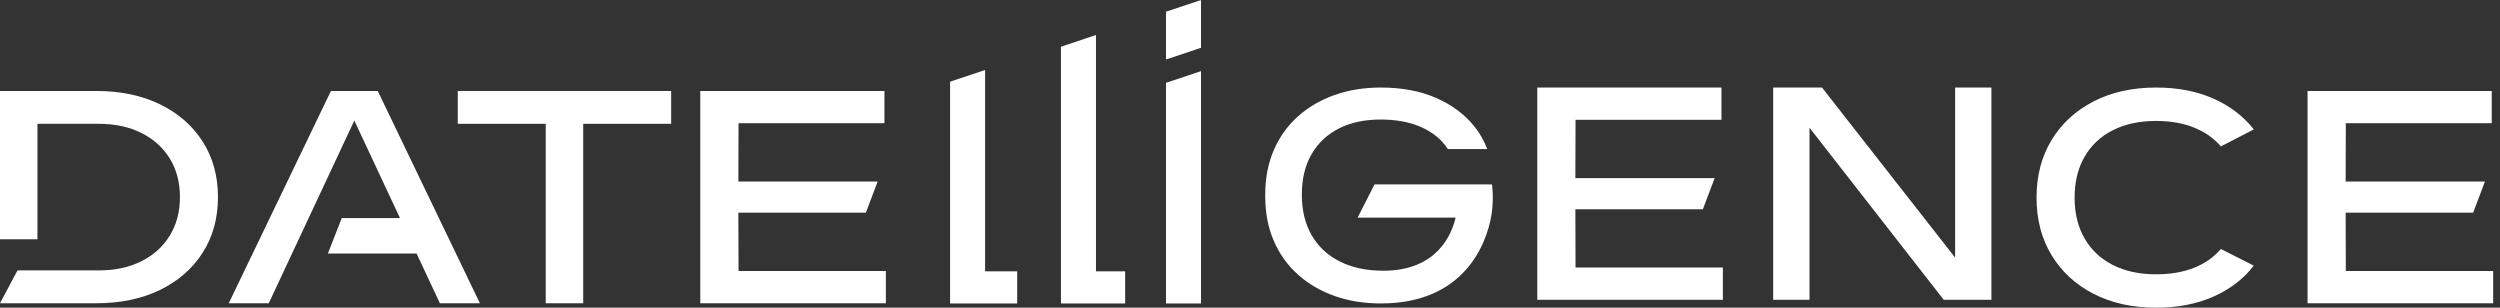
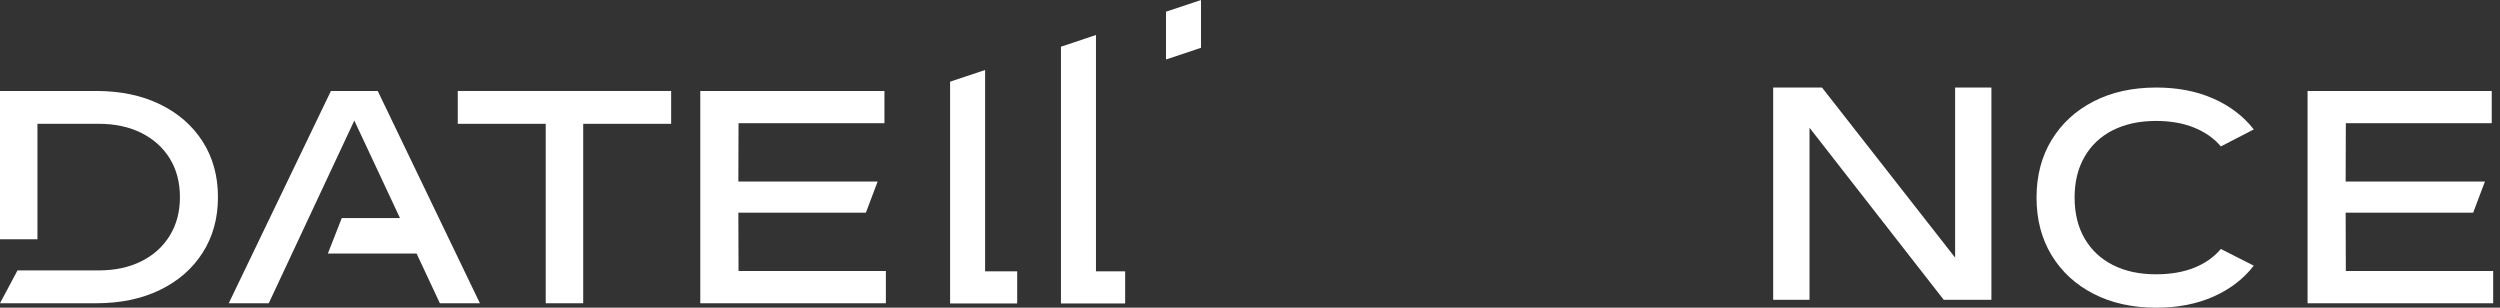
<svg xmlns="http://www.w3.org/2000/svg" width="260" height="32" viewBox="0 0 260 32" fill="none">
  <rect x="0" y="0" width="260" height="32" fill="#333333" stroke="none" />
  <path d="M121.264 1.214L124.905 0V4.971L121.264 6.185V1.214Z" fill="white" />
  <path d="M110.34 4.855L113.981 3.641V28.221H117.016V31.559H110.34V4.855Z" fill="white" />
-   <path d="M124.905 7.398L121.264 8.612V31.559H124.905V7.398Z" fill="white" />
  <path d="M189.488 9.104L203.331 26.789V9.104H207.107V31.181H202.15L188.189 13.285V31.181H184.41V9.104H189.488Z" fill="white" />
  <path d="M16.63 10.844C14.731 9.922 12.521 9.461 10.003 9.461H0V24.882H3.895V12.875H10.271C11.962 12.875 13.442 13.196 14.712 13.832C15.982 14.47 16.965 15.357 17.665 16.496C18.361 17.636 18.713 18.97 18.713 20.5C18.713 22.03 18.364 23.34 17.665 24.488C16.965 25.635 15.982 26.53 14.712 27.166C13.442 27.804 11.962 28.122 10.271 28.122H1.821L0 31.538H10.006C12.524 31.538 14.733 31.078 16.633 30.156C18.532 29.235 20.012 27.944 21.074 26.285C22.135 24.628 22.668 22.698 22.668 20.5C22.668 18.301 22.135 16.375 21.074 14.715C20.012 13.058 18.532 11.768 16.633 10.844H16.63Z" fill="white" />
  <path d="M23.79 31.539L34.415 9.462H39.285L49.91 31.539H45.747L43.325 26.366H34.1L35.543 22.68H41.598L36.849 12.539L27.95 31.539H23.79Z" fill="white" />
  <path d="M56.755 12.876H47.608V9.462H69.8V12.876H60.654V31.539H56.755V12.876Z" fill="white" />
  <path d="M76.808 28.182L76.789 22.12H90.051L91.274 18.881H76.789L76.808 12.816H91.982V9.462H72.829V31.539H92.13V28.182H76.808Z" fill="white" />
  <path d="M219.726 13.55C220.996 12.903 222.495 12.577 224.227 12.577C225.723 12.577 227.042 12.809 228.182 13.269C229.322 13.73 230.254 14.382 230.97 15.228L234.392 13.46C233.32 12.086 231.918 11.017 230.186 10.252C228.455 9.486 226.477 9.104 224.254 9.104C221.774 9.104 219.599 9.586 217.733 10.545C215.863 11.507 214.407 12.846 213.365 14.562C212.322 16.279 211.8 18.275 211.8 20.552C211.8 22.829 212.322 24.825 213.365 26.541C214.407 28.258 215.863 29.599 217.733 30.559C219.602 31.52 221.777 32 224.254 32C226.477 32 228.455 31.617 230.186 30.852C231.918 30.087 233.32 29.012 234.392 27.63L230.97 25.892C230.251 26.746 229.322 27.398 228.182 27.851C227.039 28.303 225.721 28.527 224.227 28.527C222.495 28.527 220.996 28.204 219.726 27.554C218.457 26.908 217.479 25.984 216.79 24.787C216.101 23.591 215.758 22.177 215.758 20.549C215.758 18.922 216.101 17.507 216.79 16.311C217.479 15.115 218.457 14.191 219.726 13.544V13.55Z" fill="white" />
  <path d="M243.947 22.12L243.966 28.182H259.289V31.539H239.987V9.462H259.14V12.816H243.966L243.947 18.881H258.432L257.209 22.12H243.947Z" fill="white" />
-   <path d="M163.857 27.824L163.838 21.762H177.099L178.323 18.523H163.838L163.857 12.458H179.031V9.104H159.878V31.181H179.179V27.824H163.857Z" fill="white" />
-   <path d="M141.193 22.634L142.947 19.181V19.175H155.158C155.158 19.175 155.369 20.334 155.158 22.038C154.916 23.999 153.195 31.559 143.611 31.559C141.867 31.559 140.266 31.302 138.806 30.786C137.346 30.269 136.075 29.53 134.995 28.565C133.915 27.601 133.074 26.431 132.478 25.058C131.882 23.684 131.583 22.135 131.583 20.418H131.585L131.585 20.399L131.585 20.381C131.585 20.364 131.584 20.348 131.584 20.331C131.583 20.303 131.583 20.274 131.583 20.245C131.583 18.525 131.882 16.979 132.478 15.605C133.074 14.231 133.915 13.062 134.995 12.098C136.075 11.133 137.346 10.394 138.806 9.877C140.263 9.361 141.867 9.104 143.611 9.104C145.79 9.104 147.7 9.463 149.34 10.179C150.98 10.894 152.302 11.875 153.307 13.115C153.901 13.846 154.353 14.643 154.676 15.503H150.579C150.407 15.238 150.215 14.986 149.993 14.748C149.304 14.003 148.416 13.432 147.336 13.031C146.256 12.63 145.004 12.431 143.582 12.431C141.914 12.431 140.469 12.74 139.246 13.361C138.022 13.982 137.072 14.876 136.401 16.04C135.726 17.204 135.391 18.607 135.391 20.25C135.391 21.894 135.737 23.304 136.429 24.489C137.122 25.674 138.103 26.581 139.373 27.21C140.644 27.842 142.14 28.156 143.866 28.156C149.447 28.156 150.978 24.388 151.382 22.634H141.193Z" fill="white" />
  <path d="M102.45 7.283L98.809 8.497V31.559H105.788V28.221H102.45V7.283Z" fill="white" />
</svg>